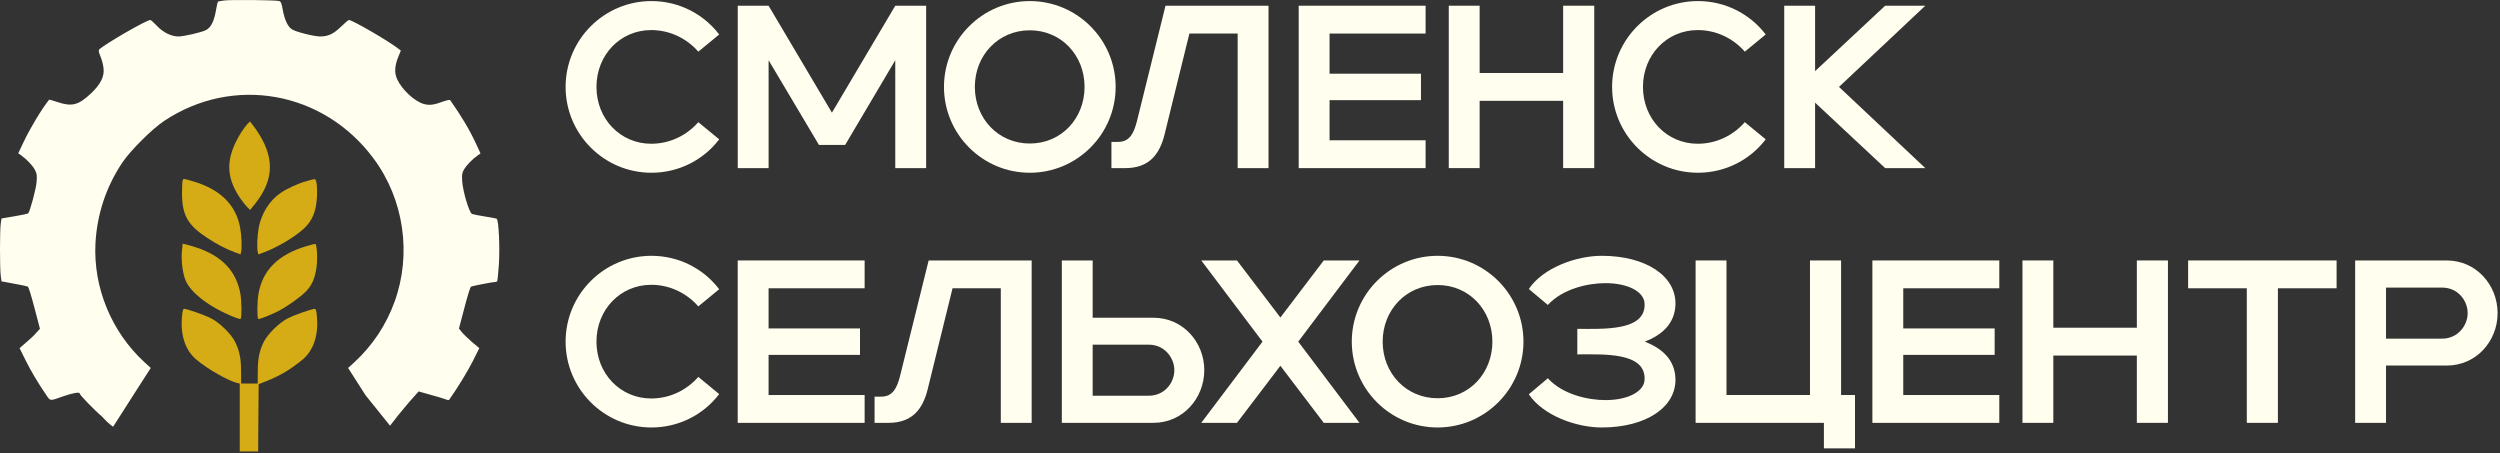
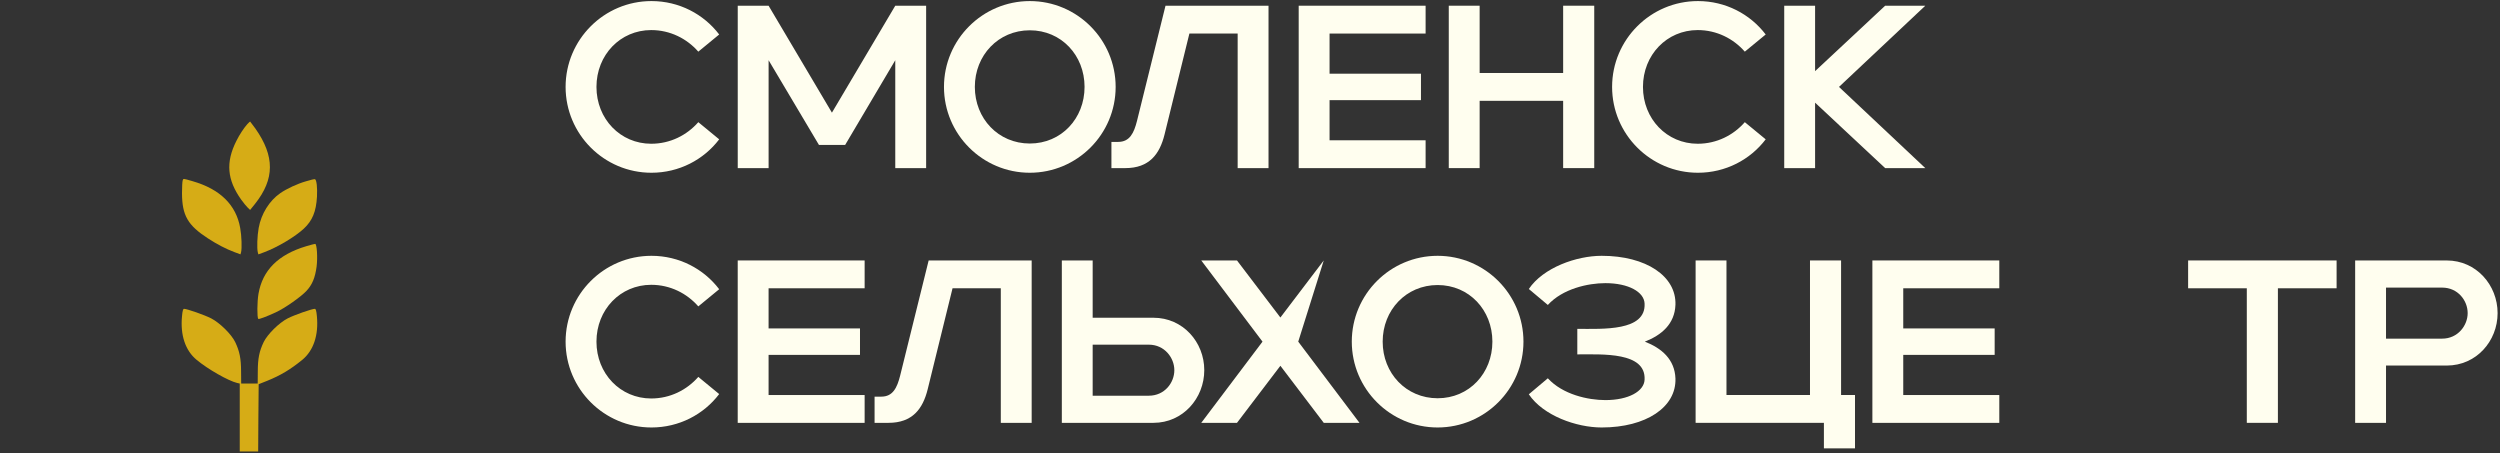
<svg xmlns="http://www.w3.org/2000/svg" width="579" height="105" viewBox="0 0 579 105" fill="none">
  <rect x="0" y="0" width="579" height="105" fill="#333333" stroke="none" />
-   <path d="M51.975 0.108C51.209 0.195 50.513 0.33 50.466 0.4C50.396 0.47 50.244 1.096 50.127 1.815C49.63 4.849 48.935 6.334 47.678 6.983C46.643 7.497 42.597 8.444 41.317 8.444C39.634 8.444 37.745 7.503 36.237 5.883C35.588 5.188 34.933 4.627 34.822 4.627C33.922 4.627 24.282 10.198 23.001 11.437C22.779 11.659 22.844 12.022 23.294 13.144C23.633 13.951 23.943 15.19 23.989 15.909C24.171 17.774 23.27 19.552 21.066 21.639C18.19 24.357 16.664 24.761 13.315 23.638C12.28 23.276 11.403 23.053 11.379 23.077C9.579 25.369 6.995 29.66 5.446 32.922L4.23 35.506L4.879 35.956C6.247 36.944 7.644 38.429 8.117 39.393C8.544 40.247 8.591 40.65 8.48 42.112C8.369 43.684 6.954 48.963 6.527 49.413C6.439 49.501 5.019 49.817 3.359 50.086L0.348 50.6L0.167 51.816C-0.056 53.412 -0.056 62.088 0.167 63.842L0.348 65.169L1.248 65.326C4.393 65.888 6.258 66.268 6.486 66.408C6.621 66.496 7.316 68.723 7.995 71.354L9.251 76.142L8.62 76.837C7.79 77.779 7.521 78.03 5.902 79.445L4.534 80.637L5.948 83.49C7.34 86.255 8.871 88.793 10.69 91.447C11.701 92.932 11.479 92.908 14.507 91.827C16.775 91.038 18.442 90.728 18.442 91.108C18.442 91.47 21.973 95.106 23.586 96.433C23.797 96.609 24.177 97.118 24.785 97.685C25.357 98.217 25.866 98.602 26.193 98.836C28.087 95.872 29.982 92.903 31.882 89.939L34.916 85.221L33.431 83.87C25.813 76.837 21.587 66.613 22.107 56.364C22.469 49.6 24.603 43.176 28.397 37.552C30.286 34.786 35.185 29.911 37.991 28.023C54.038 17.324 75.002 21.101 86.578 36.786C93.546 46.204 95.388 58.831 91.389 69.869C89.454 75.241 86.285 80.006 82.105 83.87L80.621 85.221L84.643 91.511C86.537 93.873 88.437 96.229 90.331 98.591C90.956 97.766 91.605 96.936 92.283 96.094C93.844 94.154 95.411 92.341 96.954 90.652C97.901 90.921 99.509 91.377 101.544 91.955C103.449 92.499 103.841 92.838 104.04 92.563C106.016 89.775 108.378 85.887 109.524 83.596L111.008 80.632L109.325 79.217C108.401 78.428 107.349 77.399 106.963 76.925L106.291 76.095L107.548 71.33C108.22 68.7 108.916 66.501 109.056 66.408C109.348 66.227 114.066 65.309 114.674 65.309C114.879 65.309 115.101 65.221 115.171 65.128C115.218 65.04 115.393 63.327 115.533 61.351C115.802 57.44 115.51 50.968 115.036 50.676C114.902 50.589 113.668 50.337 112.295 50.138C110.927 49.916 109.6 49.665 109.331 49.554C108.682 49.332 107.173 44.292 107.039 41.889C106.951 40.34 106.992 40.071 107.512 39.171C108.074 38.23 109.377 36.879 110.658 35.979L111.289 35.529L110.278 33.348C108.793 30.133 106.928 26.988 104.256 23.188C104.186 23.077 103.584 23.188 102.795 23.457C100.433 24.334 99.445 24.445 98.1 24.065C95.99 23.457 93.09 20.762 91.985 18.359C91.313 16.874 91.377 15.302 92.254 13.144L92.839 11.706L92.324 11.326C89.986 9.485 81.603 4.627 80.796 4.627C80.685 4.627 79.872 5.322 78.978 6.176C77.224 7.883 75.99 8.444 74.149 8.444C72.687 8.444 68.507 7.386 67.607 6.784C66.642 6.152 65.923 4.627 65.497 2.312C65.204 0.716 65.07 0.376 64.666 0.242C63.93 0.014 53.588 -0.097 51.975 0.108Z" fill="#FFFEEF" />
  <path d="M57.278 28.755C56.512 29.608 55.478 31.157 54.741 32.642C52.245 37.588 52.584 41.633 55.864 46.24C56.401 46.983 57.079 47.813 57.389 48.105L57.927 48.62L59.073 47.205C63.633 41.452 63.656 36.191 59.143 29.766C58.512 28.889 57.95 28.146 57.927 28.146C57.886 28.146 57.594 28.415 57.278 28.755Z" fill="#D6AC16" />
  <path d="M42.31 41.785C42.222 42.008 42.152 43.358 42.152 44.773C42.176 49.894 43.479 52.168 48.15 55.202C50.284 56.593 52.33 57.652 54.306 58.394L55.698 58.908L55.832 58.412C56.054 57.535 55.967 54.612 55.628 52.794C54.686 47.444 50.974 43.802 44.596 41.961C42.287 41.294 42.509 41.318 42.31 41.785Z" fill="#D6AC16" />
  <path d="M70.853 41.99C68.83 42.575 66.427 43.697 64.919 44.732C62.382 46.486 60.494 49.52 59.909 52.8C59.57 54.618 59.482 57.541 59.704 58.418L59.839 58.915L61.23 58.4C64.329 57.231 68.356 54.828 70.356 52.963C72.355 51.098 73.209 49.029 73.413 45.568C73.525 43.458 73.326 41.61 72.94 41.499C72.805 41.452 71.882 41.675 70.853 41.99Z" fill="#D6AC16" />
-   <path d="M42.129 58.196C41.947 60.329 42.263 63.071 42.935 64.825C44.081 67.771 48.553 71.186 54.259 73.454C55.002 73.746 55.651 73.927 55.721 73.857C56.013 73.565 55.99 69.899 55.674 68.058C54.75 62.779 51.383 59.248 45.402 57.295C44.479 57.003 43.403 56.664 43 56.599L42.304 56.442L42.129 58.196Z" fill="#D6AC16" />
  <path d="M70.916 57.026C64.445 58.961 60.803 62.574 59.861 68.058C59.546 69.899 59.522 73.565 59.815 73.857C59.949 73.992 61.767 73.319 63.884 72.331C65.953 71.39 69.747 68.713 70.987 67.362C72.337 65.9 72.986 64.305 73.325 61.744C73.594 59.675 73.395 56.465 72.986 56.483C72.828 56.483 71.904 56.734 70.916 57.026Z" fill="#D6AC16" />
  <path d="M42.155 73.208C41.728 77.61 42.921 81.188 45.546 83.345C48.13 85.502 52.871 88.197 54.917 88.694L55.525 88.828V96.691V104.554H57.659H59.793L59.84 96.779L59.91 88.98L61.932 88.174C64.99 86.94 67.305 85.543 70 83.345C72.607 81.211 73.817 77.616 73.391 73.231C73.28 71.998 73.145 71.524 72.917 71.524C72.245 71.524 68.129 72.962 66.644 73.728C64.622 74.763 61.95 77.411 61.073 79.212C60.038 81.369 59.705 83.052 59.705 86.063L59.682 88.828H57.77H55.858L55.835 86.063C55.835 83.052 55.496 81.369 54.467 79.212C53.59 77.411 50.918 74.763 48.896 73.728C47.411 72.962 43.301 71.524 42.623 71.524C42.401 71.518 42.266 71.992 42.155 73.208Z" fill="#D6AC16" />
  <path d="M130.992 20.128C130.992 9.167 139.91 0.249 150.872 0.249C157.267 0.249 162.961 3.256 166.564 7.987L161.728 11.964C159.095 8.956 155.228 6.965 150.819 6.965C143.671 6.965 138.14 12.717 138.14 20.128C138.14 27.545 143.676 33.292 150.819 33.292C155.223 33.292 159.095 31.306 161.728 28.293L166.564 32.27C162.966 37 157.267 40.008 150.872 40.008C139.91 40.013 130.992 31.09 130.992 20.128Z" fill="#FFFEEF" />
  <path d="M170.855 1.323H178.004L192.674 26.091L207.344 1.323H214.492V38.934H207.344V13.95L195.739 33.561H189.666L178.009 13.95V38.934H170.861V1.323H170.855Z" fill="#FFFEEF" />
  <path d="M218.625 20.128C218.625 9.167 227.543 0.249 238.505 0.249C249.466 0.249 258.384 9.167 258.384 20.128C258.384 31.09 249.466 40.008 238.505 40.008C227.543 40.013 218.625 31.09 218.625 20.128ZM238.505 33.239C245.811 33.239 251.184 27.434 251.184 20.128C251.184 12.822 245.811 7.017 238.505 7.017C231.199 7.017 225.773 12.822 225.773 20.128C225.773 27.44 231.199 33.239 238.505 33.239Z" fill="#FFFEEF" />
  <path d="M257.412 32.865H258.971C261.657 32.865 262.626 30.769 263.322 28.03L269.932 1.323H293.789V38.934H286.641V7.771H275.463L269.711 31.143C268.584 35.71 266.166 38.934 260.63 38.934H257.406V32.865H257.412Z" fill="#FFFEEF" />
  <path d="M300.777 1.323H330.17V7.771H307.925V17.068H329.096V23.194H307.925V32.491H330.17V38.939H300.777V1.323Z" fill="#FFFEEF" />
  <path d="M335.535 1.323H342.683V16.905H362.026V1.323H369.226V38.934H362.026V23.352H342.683V38.934H335.535V1.323Z" fill="#FFFEEF" />
  <path d="M373.363 20.128C373.363 9.167 382.281 0.249 393.243 0.249C399.638 0.249 405.332 3.256 408.935 7.987L404.099 11.964C401.466 8.956 397.599 6.965 393.19 6.965C386.042 6.965 380.511 12.717 380.511 20.128C380.511 27.545 386.047 33.292 393.19 33.292C397.594 33.292 401.466 31.306 404.099 28.293L408.935 32.27C405.337 37 399.638 40.008 393.243 40.008C382.281 40.013 373.363 31.09 373.363 20.128Z" fill="#FFFEEF" />
  <path d="M413.227 1.323H420.375V16.473L436.604 1.323H445.901L425.911 20.128L445.901 38.934H436.604L420.375 23.779V38.934H413.227V1.323Z" fill="#FFFEEF" />
  <path d="M130.992 79.125C130.992 68.163 139.91 59.245 150.872 59.245C157.267 59.245 162.961 62.253 166.564 66.983L161.728 70.96C159.095 67.952 155.228 65.961 150.819 65.961C143.671 65.961 138.14 71.713 138.14 79.125C138.14 86.541 143.676 92.288 150.819 92.288C155.223 92.288 159.095 90.302 161.728 87.289L166.564 91.266C162.966 95.996 157.267 99.004 150.872 99.004C139.91 99.01 130.992 90.086 130.992 79.125Z" fill="#FFFEEF" />
  <path d="M170.855 60.32H200.248V66.767H178.004V76.064H199.174V82.19H178.004V91.488H200.248V97.935H170.855V60.32Z" fill="#FFFEEF" />
  <path d="M202.556 91.862H204.115C206.802 91.862 207.771 89.765 208.466 87.026L215.077 60.32H238.934V97.93H231.786V66.767H220.608L214.856 90.139C213.729 94.706 211.311 97.93 205.775 97.93H202.551V91.862H202.556Z" fill="#FFFEEF" />
  <path d="M245.914 60.32H253.062V73.588H267.142C273.969 73.588 278.91 79.23 278.91 85.73C278.91 92.23 273.969 97.93 267.142 97.93H245.919V60.32H245.914ZM271.978 85.736C271.978 82.886 269.723 79.825 266.068 79.825H253.062V91.646H266.068C269.718 91.646 271.978 88.638 271.978 85.736Z" fill="#FFFEEF" />
-   <path d="M292.396 79.125L278.211 60.32H286.486L296.537 73.536L306.582 60.32H314.857L300.672 79.125L314.857 97.93H306.582L296.537 84.714L286.486 97.93H278.211L292.396 79.125Z" fill="#FFFEEF" />
+   <path d="M292.396 79.125L278.211 60.32H286.486L296.537 73.536L306.582 60.32L300.672 79.125L314.857 97.93H306.582L296.537 84.714L286.486 97.93H278.211L292.396 79.125Z" fill="#FFFEEF" />
  <path d="M313.074 79.125C313.074 68.163 321.992 59.245 332.954 59.245C343.916 59.245 352.834 68.163 352.834 79.125C352.834 90.086 343.916 99.004 332.954 99.004C321.997 99.01 313.074 90.086 313.074 79.125ZM332.959 92.236C340.265 92.236 345.638 86.431 345.638 79.125C345.638 71.819 340.265 66.014 332.959 66.014C325.653 66.014 320.228 71.819 320.228 79.125C320.222 86.436 325.648 92.236 332.959 92.236Z" fill="#FFFEEF" />
  <path d="M354.074 66.93C357.403 61.989 365.089 59.245 370.946 59.245C381.26 59.245 388.25 63.975 388.034 70.581C387.871 75.042 384.81 77.618 380.944 79.125C384.81 80.631 387.876 83.207 388.034 87.668C388.25 94.279 381.265 99.004 370.946 99.004C365.089 99.004 357.403 96.265 354.074 91.319L358.478 87.611C361.918 91.372 367.775 92.662 371.805 92.662C377.178 92.662 380.781 90.618 380.886 87.932C381.207 81.484 371.215 82.074 365.305 82.074V76.164C371.215 76.164 381.207 76.754 380.886 70.307C380.781 67.62 377.178 65.576 371.805 65.576C367.775 65.576 361.918 66.867 358.478 70.628L354.074 66.93Z" fill="#FFFEEF" />
  <path d="M392.703 60.32H399.851V91.482H419.194V60.32H426.394V91.482H429.618V103.84H422.417V97.93H392.703V60.32Z" fill="#FFFEEF" />
  <path d="M433.645 60.32H463.037V66.767H440.793V76.064H461.963V82.19H440.793V91.488H463.037V97.935H433.645V60.32Z" fill="#FFFEEF" />
-   <path d="M468.402 60.32H475.55V75.901H494.893V60.32H502.094V97.93H494.893V82.348H475.55V97.93H468.402V60.32Z" fill="#FFFEEF" />
  <path d="M520.365 66.767H506.77V60.32H541.156V66.767H527.561V97.93H520.36V66.767H520.365Z" fill="#FFFEEF" />
  <path d="M552.601 84.661V97.935H545.453V60.325H566.676C573.503 60.325 578.444 66.019 578.444 72.519C578.444 79.019 573.503 84.661 566.676 84.661H552.601ZM571.512 72.519C571.512 69.617 569.257 66.609 565.601 66.609H552.601V78.429H565.601C569.257 78.429 571.512 75.364 571.512 72.519Z" fill="#FFFEEF" />
</svg>